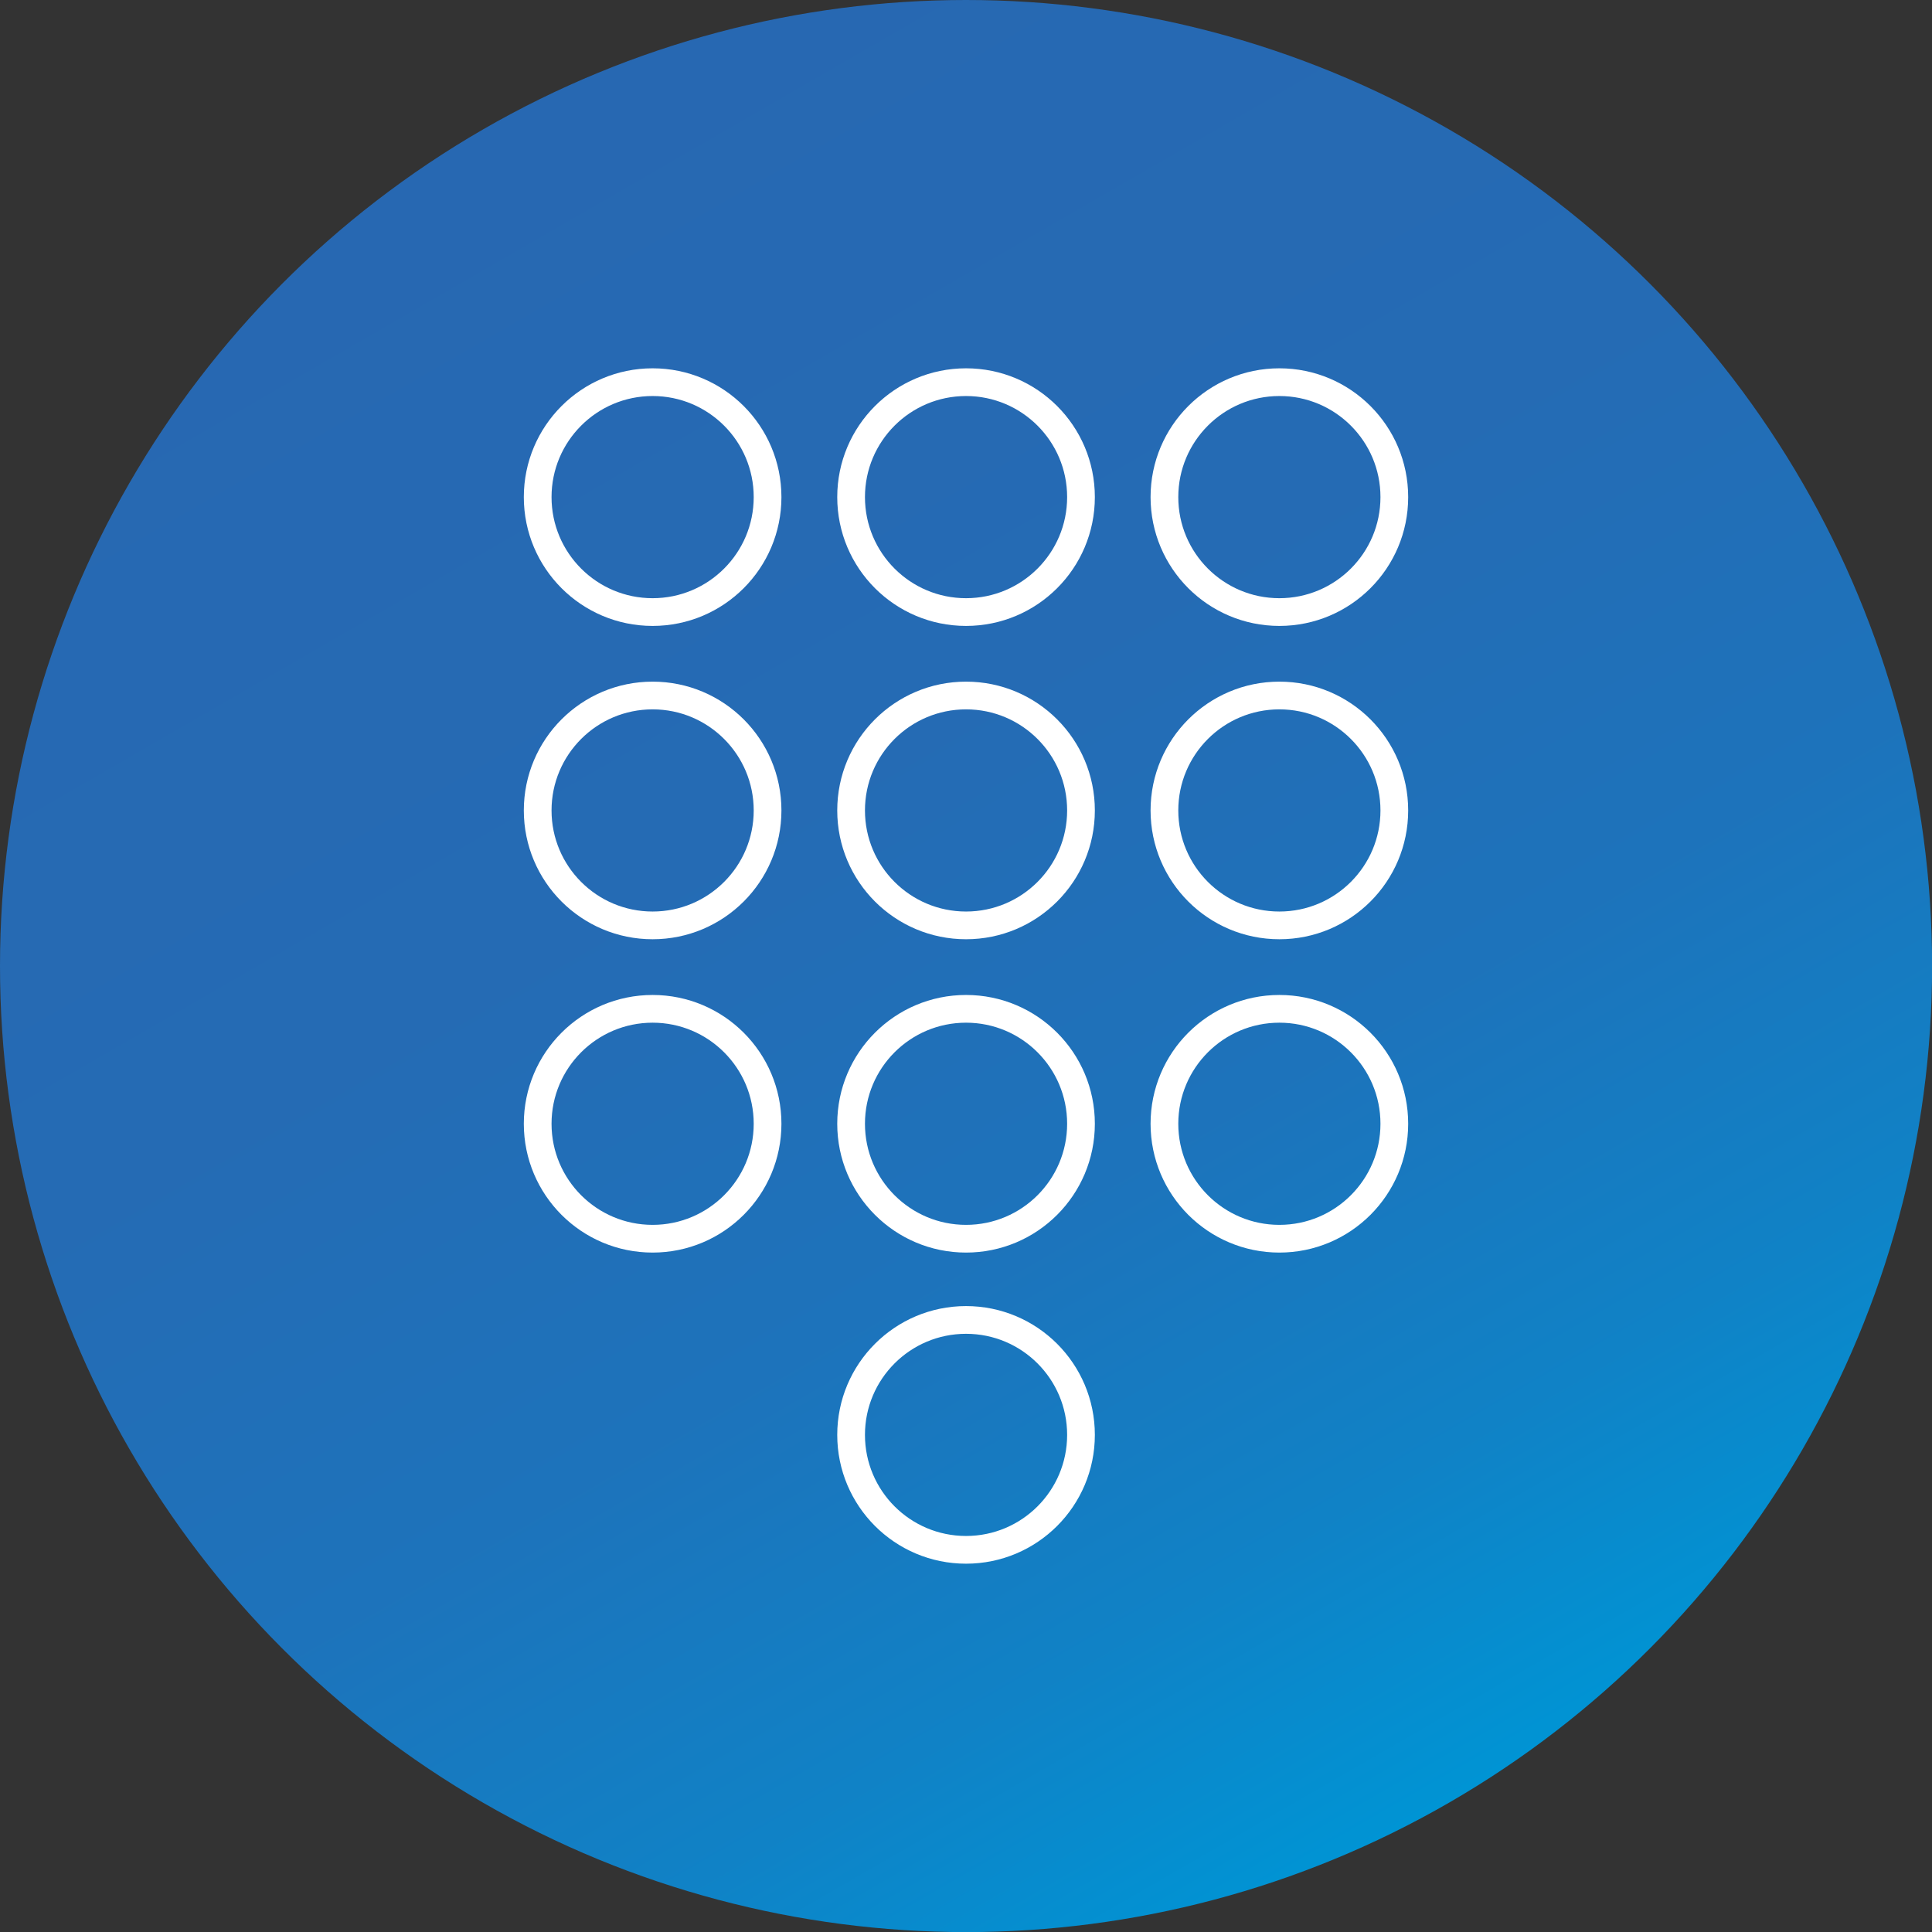
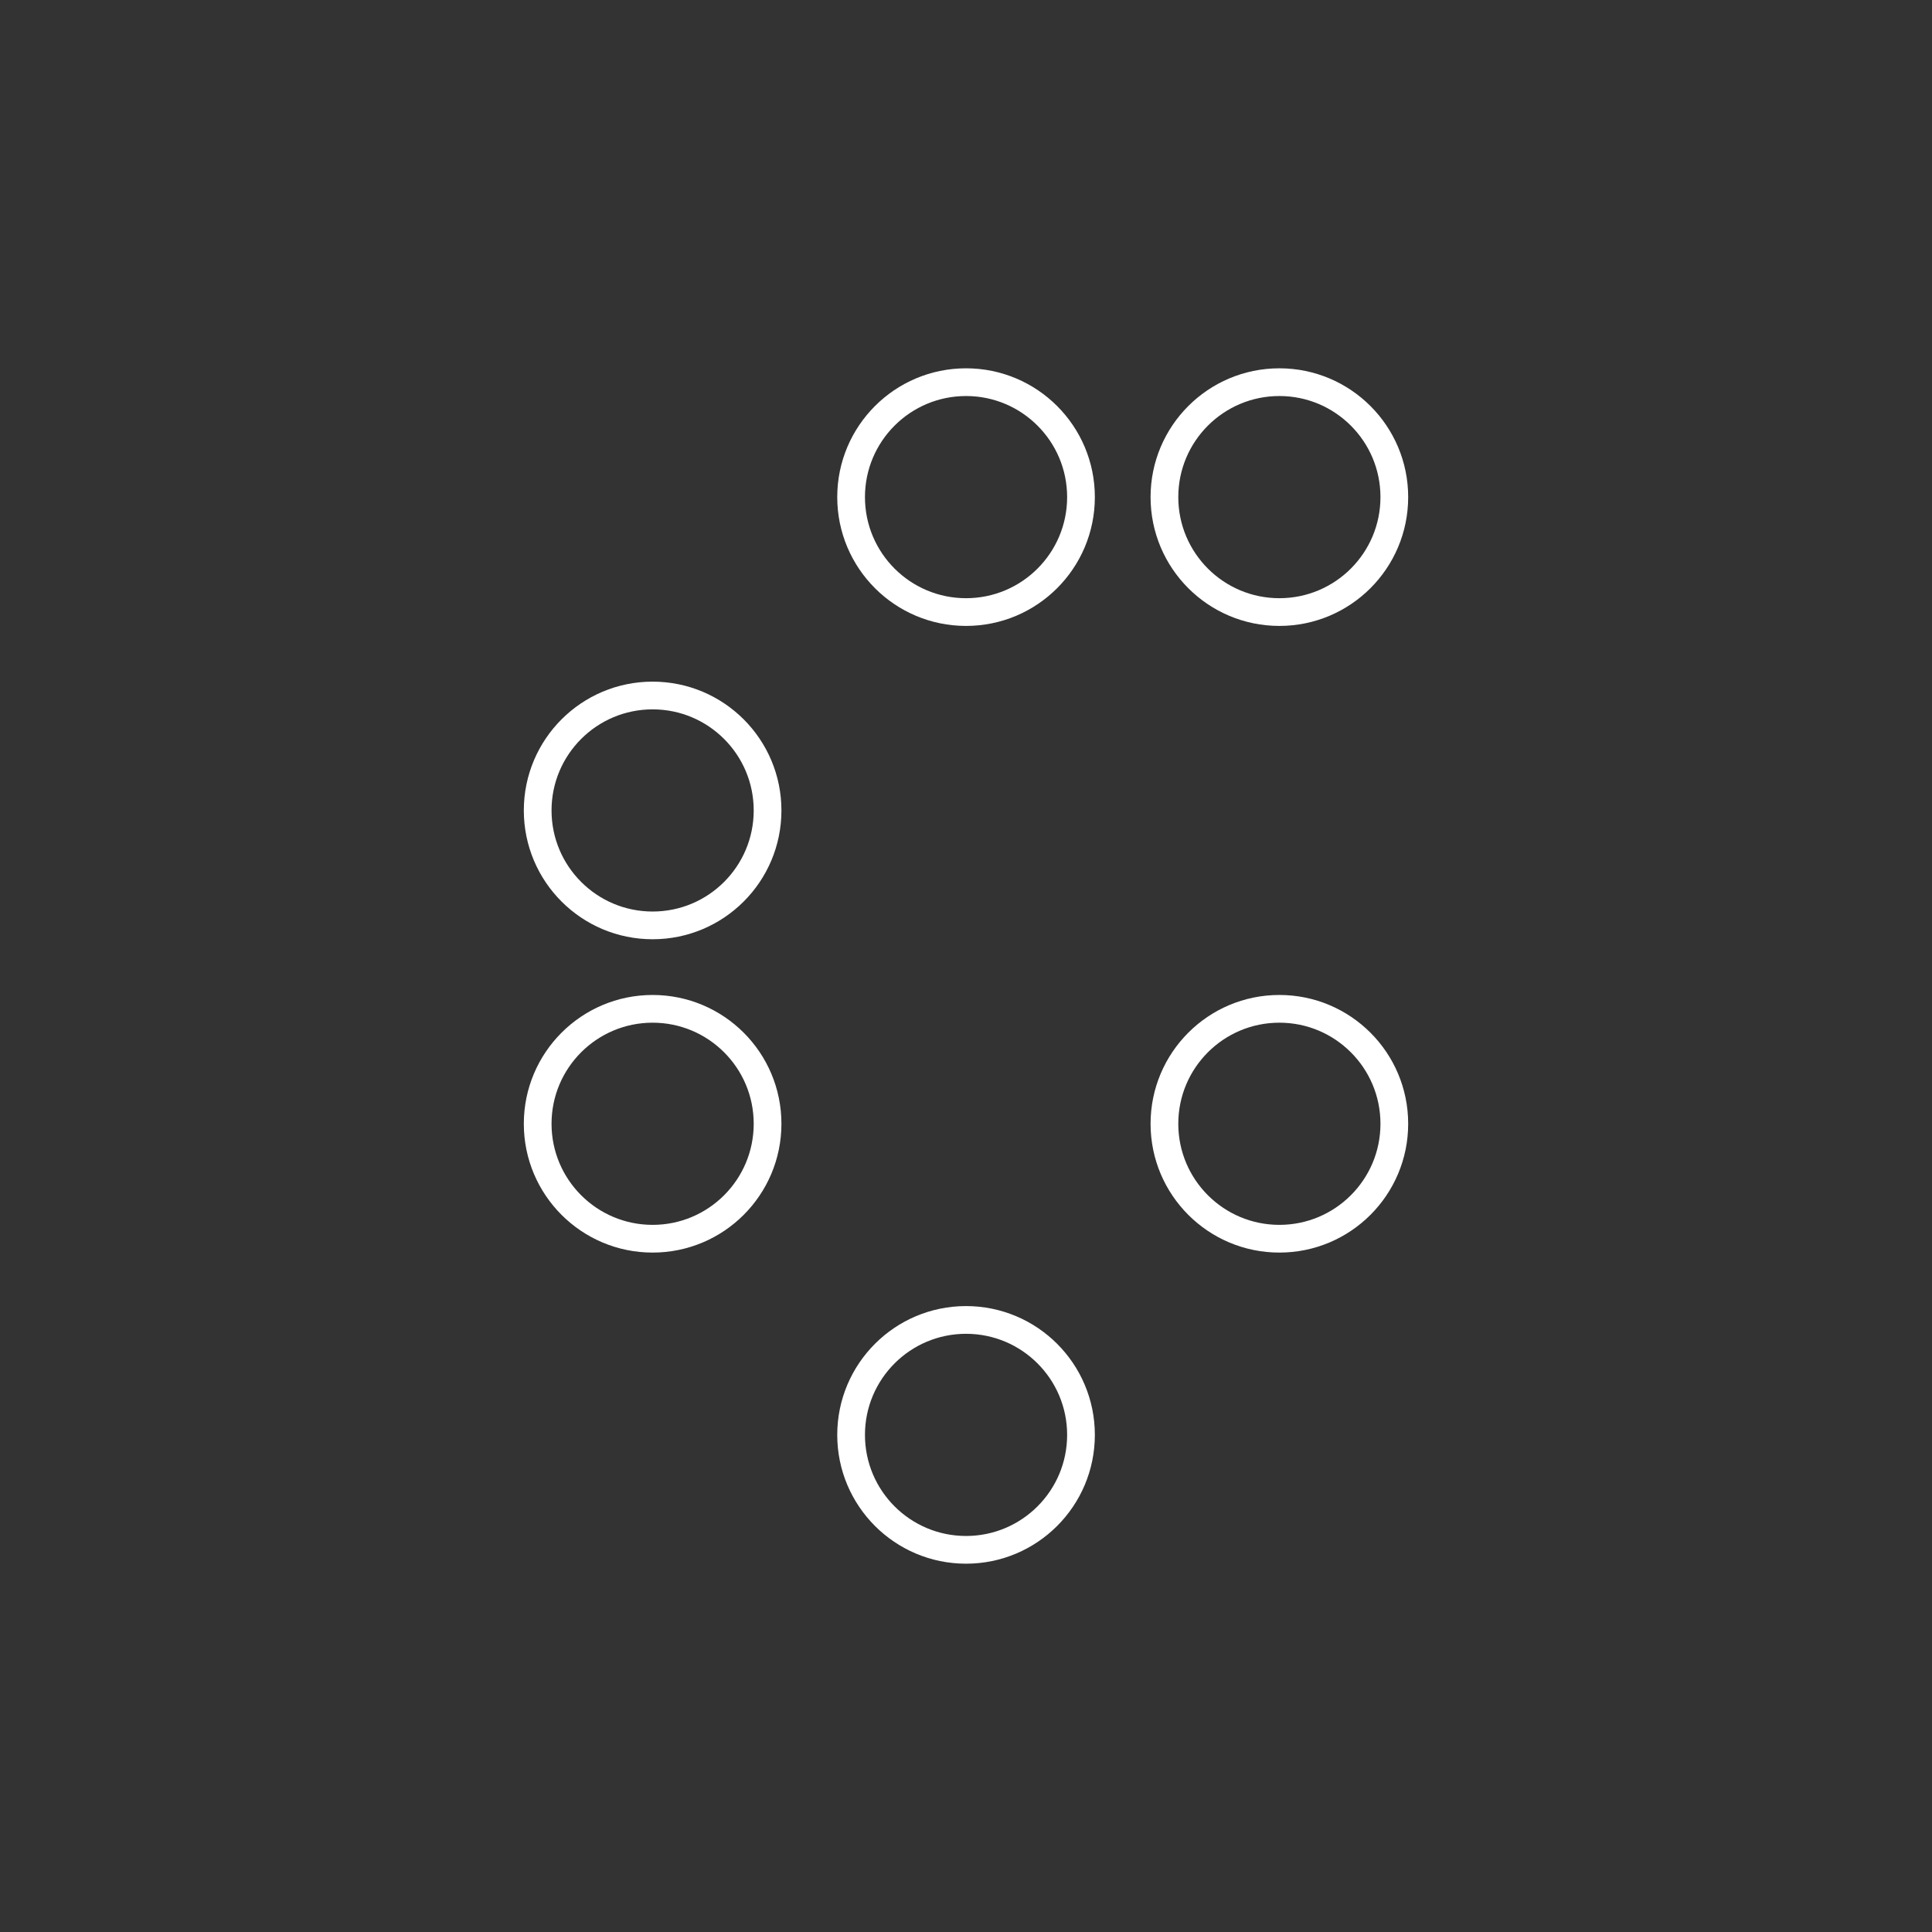
<svg xmlns="http://www.w3.org/2000/svg" id="Layer_1" data-name="Layer 1" viewBox="0 0 209.09 209.09">
  <rect x="0" y="0" width="209.09" height="209.09" fill="#333333" stroke="none" />
  <defs>
    <linearGradient id="linear-gradient" x1="156.83" y1="195.1" x2="52.26" y2="13.99" gradientUnits="userSpaceOnUse">
      <stop offset="0" stop-color="#0094d4" />
      <stop offset="0.16" stop-color="#1082c6" />
      <stop offset="0.37" stop-color="#1d73bb" />
      <stop offset="0.62" stop-color="#256bb4" />
      <stop offset="1" stop-color="#2768b2" />
    </linearGradient>
  </defs>
  <title>DialPwr</title>
-   <circle cx="104.55" cy="104.55" r="104.55" style="fill:url(#linear-gradient)" />
  <circle cx="104.55" cy="53.8" r="12.44" style="fill:none;stroke:#fff;stroke-miterlimit:10;stroke-width:3px" />
  <circle cx="104.55" cy="155.29" r="12.44" style="fill:none;stroke:#fff;stroke-miterlimit:10;stroke-width:3px" />
-   <circle cx="104.55" cy="121.62" r="12.44" style="fill:none;stroke:#fff;stroke-miterlimit:10;stroke-width:3px" />
-   <circle cx="104.55" cy="87.71" r="12.44" style="fill:none;stroke:#fff;stroke-miterlimit:10;stroke-width:3px" />
-   <circle cx="70.63" cy="53.8" r="12.44" style="fill:none;stroke:#fff;stroke-miterlimit:10;stroke-width:3px" />
  <circle cx="70.63" cy="121.62" r="12.44" style="fill:none;stroke:#fff;stroke-miterlimit:10;stroke-width:3px" />
  <circle cx="70.63" cy="87.71" r="12.44" style="fill:none;stroke:#fff;stroke-miterlimit:10;stroke-width:3px" />
  <circle cx="138.46" cy="121.62" r="12.44" style="fill:none;stroke:#fff;stroke-miterlimit:10;stroke-width:3px" />
-   <circle cx="138.46" cy="87.71" r="12.44" style="fill:none;stroke:#fff;stroke-miterlimit:10;stroke-width:3px" />
  <circle cx="138.46" cy="53.8" r="12.44" style="fill:none;stroke:#fff;stroke-miterlimit:10;stroke-width:3px" />
</svg>